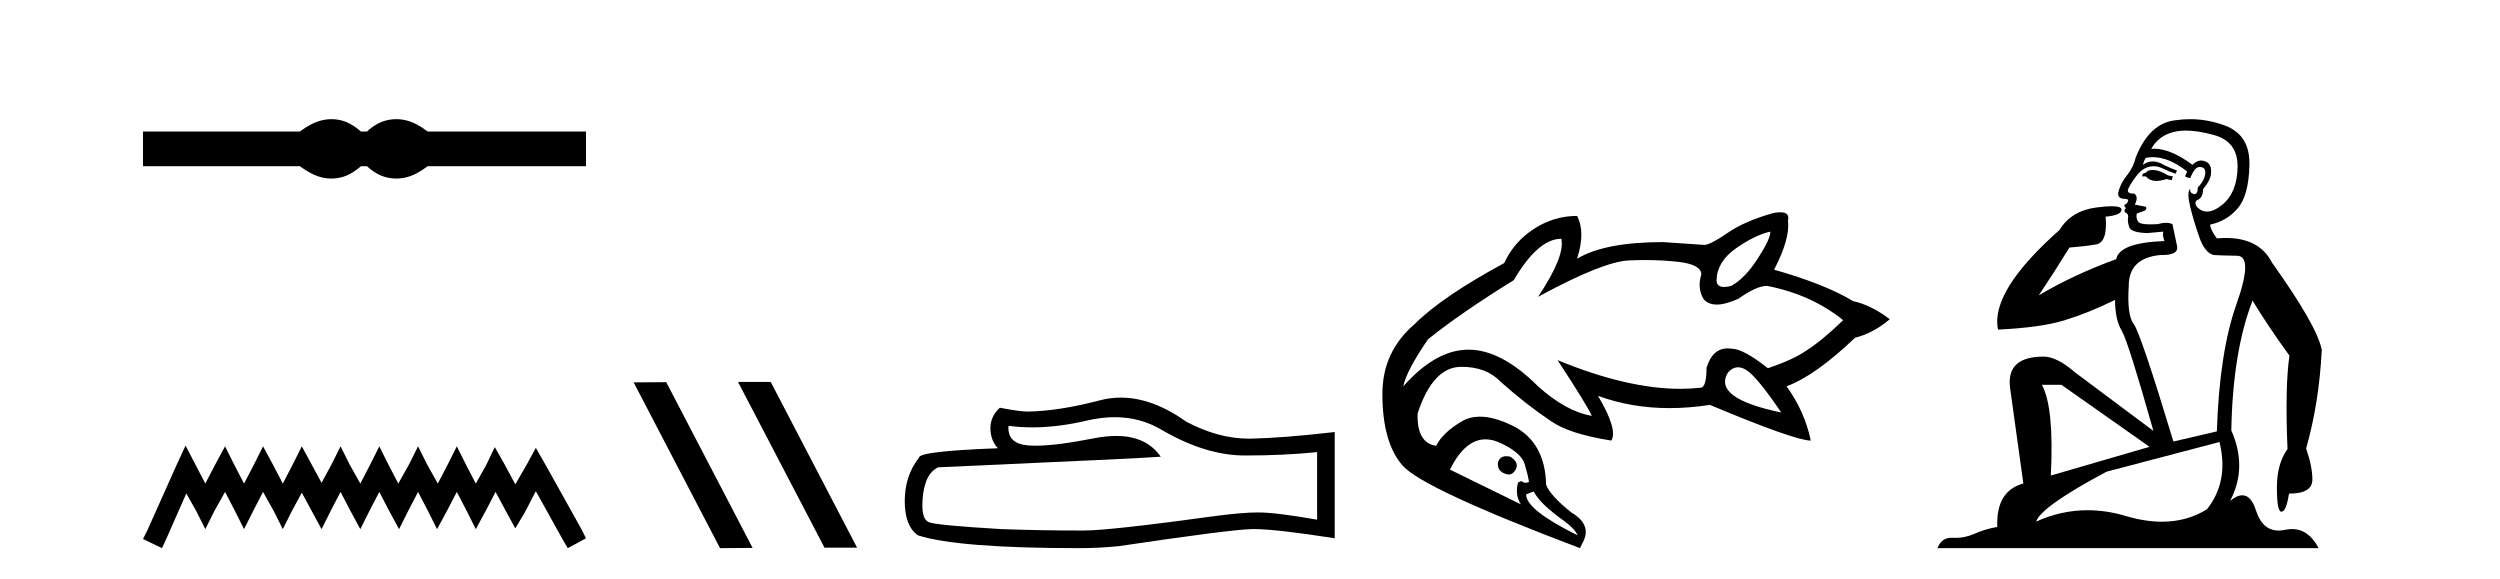
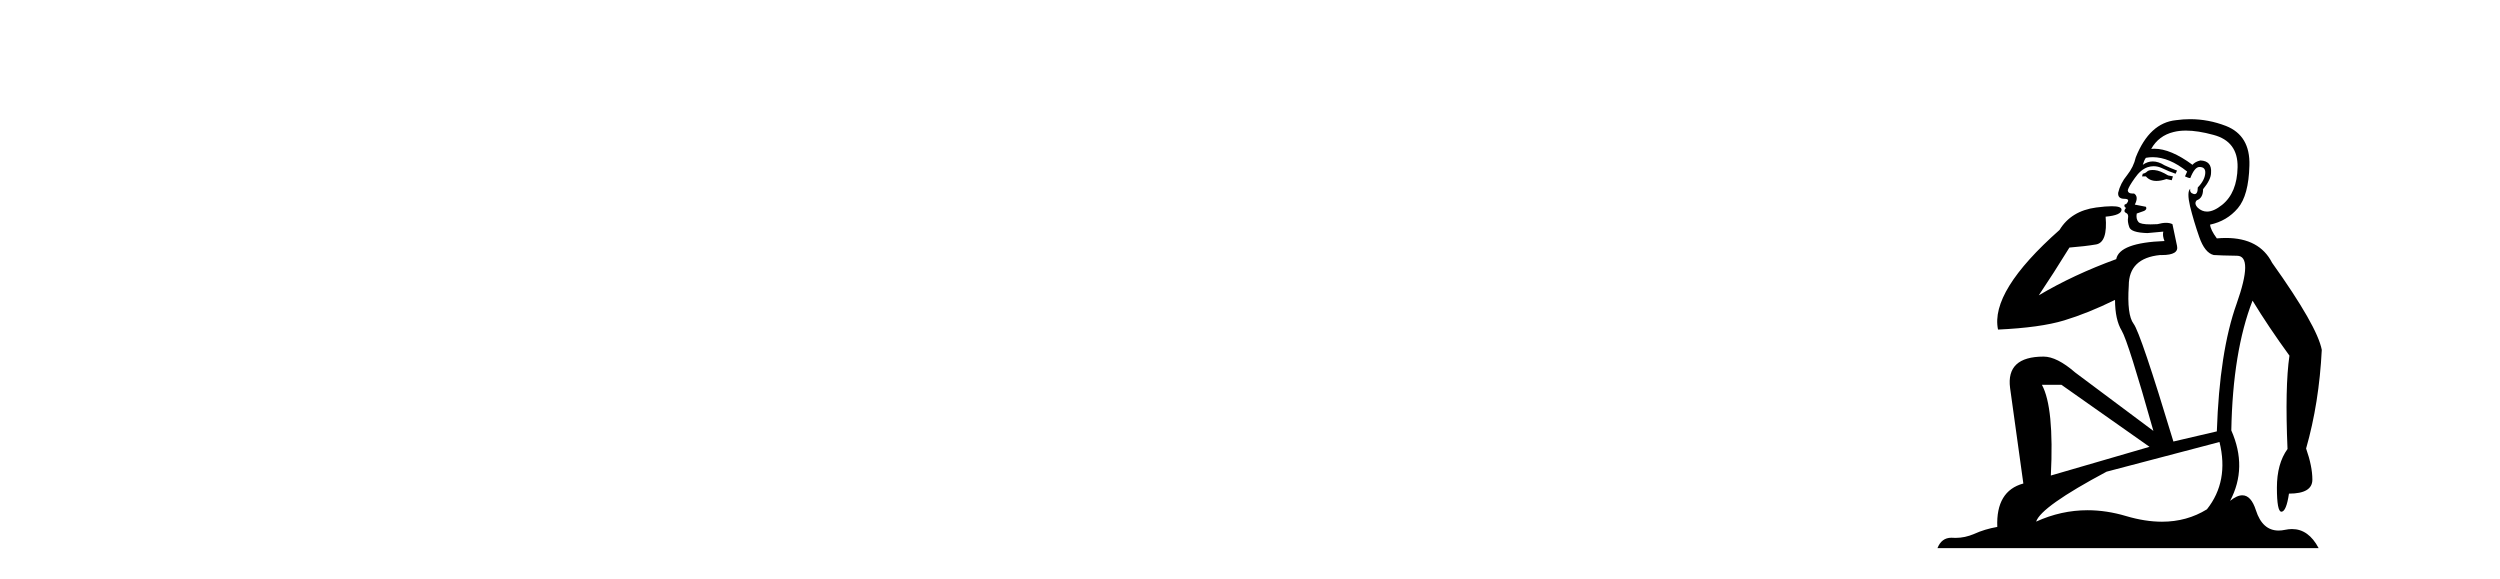
<svg xmlns="http://www.w3.org/2000/svg" width="177.0" height="41.0">
-   <path d="M 23.467 8.437 C 23.233 8.437 22.999 8.466 22.763 8.524 C 22.291 8.639 21.78 8.902 21.228 9.311 L 10.124 9.311 L 10.124 11.767 L 21.228 11.767 C 21.78 12.176 22.291 12.438 22.763 12.554 C 22.999 12.612 23.233 12.641 23.467 12.641 C 23.701 12.641 23.933 12.612 24.164 12.554 C 24.627 12.438 25.09 12.176 25.552 11.767 L 25.979 11.767 C 26.424 12.176 26.883 12.438 27.354 12.554 C 27.59 12.612 27.826 12.641 28.061 12.641 C 28.297 12.641 28.533 12.612 28.769 12.554 C 29.24 12.438 29.743 12.176 30.277 11.767 L 41.488 11.767 L 41.488 9.311 L 30.277 9.311 C 29.743 8.902 29.24 8.639 28.769 8.524 C 28.533 8.466 28.297 8.437 28.061 8.437 C 27.826 8.437 27.59 8.466 27.354 8.524 C 26.883 8.639 26.424 8.902 25.979 9.311 L 25.552 9.311 C 25.09 8.902 24.627 8.639 24.164 8.524 C 23.933 8.466 23.701 8.437 23.467 8.437 Z" style="fill:#000000;stroke:none" />
-   <path d="M 13.137 31.547 L 12.491 32.945 L 10.447 37.518 L 10.124 38.164 L 11.469 38.809 L 11.792 38.11 L 13.191 34.936 L 13.89 36.173 L 14.536 37.464 L 15.181 36.173 L 15.934 34.828 L 16.634 36.173 L 17.279 37.464 L 17.925 36.173 L 18.624 34.828 L 19.377 36.173 L 20.023 37.464 L 20.668 36.173 L 21.368 34.882 L 22.067 36.173 L 22.766 37.464 L 23.412 36.173 L 24.111 34.828 L 24.811 36.173 L 25.51 37.464 L 26.156 36.173 L 26.855 34.828 L 27.554 36.173 L 28.254 37.464 L 28.899 36.173 L 29.599 34.828 L 30.298 36.173 L 30.944 37.464 L 31.643 36.173 L 32.342 34.828 L 33.042 36.173 L 33.687 37.464 L 34.387 36.173 L 35.086 34.828 L 35.839 36.227 L 36.485 37.411 L 37.184 36.227 L 37.937 34.775 L 39.82 38.164 L 40.197 38.809 L 41.488 38.11 L 41.165 37.464 L 38.583 32.838 L 37.937 31.708 L 37.292 32.892 L 36.485 34.29 L 35.731 32.892 L 35.032 31.654 L 34.44 32.892 L 33.687 34.237 L 32.988 32.892 L 32.342 31.601 L 31.697 32.892 L 30.997 34.237 L 30.244 32.892 L 29.599 31.601 L 28.953 32.892 L 28.2 34.237 L 27.501 32.892 L 26.855 31.601 L 26.209 32.892 L 25.51 34.237 L 24.757 32.892 L 24.111 31.601 L 23.466 32.892 L 22.766 34.183 L 22.067 32.892 L 21.368 31.601 L 20.722 32.892 L 20.023 34.237 L 19.323 32.892 L 18.624 31.601 L 17.979 32.892 L 17.279 34.237 L 16.58 32.892 L 15.934 31.601 L 15.235 32.892 L 14.536 34.237 L 13.836 32.892 L 13.137 31.547 Z" style="fill:#000000;stroke:none" />
-   <path d="M 52.294 27.039 L 52.259 27.056 L 58.375 38.775 L 60.681 38.775 L 54.566 27.039 ZM 47.169 27.056 L 44.862 27.073 L 50.978 38.809 L 53.284 38.792 L 47.169 27.056 Z" style="fill:#000000;stroke:none" />
-   <path d="M 78.92 29.537 Q 80.764 29.537 82.284 30.456 Q 85.376 32.249 88.143 32.249 Q 90.928 32.249 93.251 32.01 L 93.251 36.794 Q 90.364 36.281 89.083 36.281 L 89.049 36.281 Q 88.007 36.281 86.145 36.52 Q 78.577 37.562 76.715 37.562 Q 73.623 37.562 70.889 37.46 Q 66.209 37.186 65.747 36.964 Q 65.303 36.759 65.303 35.786 Q 65.303 34.829 65.56 34.111 Q 65.816 33.394 66.414 33.086 Q 81.037 32.437 82.181 32.335 Q 81.163 30.865 79.024 30.865 Q 78.33 30.865 77.518 31.019 Q 74.794 31.556 73.318 31.556 Q 73.007 31.556 72.752 31.532 Q 71.299 31.395 71.402 30.148 L 71.402 30.148 Q 72.218 30.258 73.086 30.258 Q 74.911 30.258 76.971 29.772 Q 77.987 29.537 78.92 29.537 ZM 79.355 28.151 Q 78.615 28.151 77.894 28.337 Q 74.972 29.106 72.752 29.14 Q 72.205 29.14 70.787 28.867 Q 70.121 29.482 70.121 30.319 Q 70.121 31.156 70.65 31.737 Q 65.064 31.942 65.064 32.403 Q 64.056 33.684 64.056 35.478 Q 64.056 37.255 64.996 37.904 Q 67.832 38.809 76.39 38.809 Q 77.757 38.809 79.175 38.673 Q 87.101 37.494 88.622 37.46 Q 88.693 37.458 88.771 37.458 Q 90.333 37.458 94.498 38.109 L 94.498 30.558 L 94.464 30.592 Q 90.894 31.002 88.639 31.054 Q 88.523 31.057 88.407 31.057 Q 86.261 31.057 83.992 29.858 Q 81.592 28.151 79.355 28.151 Z" style="fill:#000000;stroke:none" />
-   <path d="M 125.339 16.399 Q 125.372 16.87 124.463 18.286 Q 123.553 19.701 122.575 20.24 Q 122.277 20.318 122.064 20.318 Q 121.531 20.318 121.531 19.836 Q 121.564 18.522 122.912 17.578 Q 124.26 16.635 125.339 16.399 ZM 123.055 26.005 Q 123.339 26.005 123.654 26.205 Q 124.395 26.677 126.114 29.205 Q 121.227 28.194 122.339 26.374 Q 122.669 26.005 123.055 26.005 ZM 110.544 16.904 Q 110.814 18.151 108.893 21.016 Q 113.476 18.522 115.33 18.438 Q 115.909 18.411 116.467 18.411 Q 117.694 18.411 118.818 18.539 Q 120.452 18.724 120.452 19.432 Q 120.149 20.409 120.621 21.184 Q 120.951 21.563 121.547 21.563 Q 122.169 21.563 123.081 21.15 Q 124.361 20.24 125.103 20.24 Q 128.237 20.847 130.495 22.667 Q 129.046 24.082 127.833 24.857 Q 126.956 25.464 125.17 26.071 Q 123.418 24.689 122.609 24.689 Q 122.457 24.666 122.317 24.666 Q 121.24 24.666 120.823 26.037 Q 120.823 27.452 120.385 27.452 Q 119.699 27.529 118.969 27.529 Q 115.212 27.529 110.275 25.498 L 110.275 25.498 Q 112.33 28.632 112.701 29.441 Q 110.881 29.137 108.893 27.351 Q 106.298 24.756 103.973 24.756 Q 101.648 24.756 99.356 27.351 Q 99.558 26.273 101.108 24.015 Q 103.467 22.128 107.174 19.836 Q 108.893 16.904 110.544 16.904 ZM 106.644 32.299 Q 106.216 32.299 106.062 32.71 Q 105.961 33.35 106.601 33.552 Q 106.717 33.596 106.82 33.596 Q 107.11 33.596 107.309 33.249 Q 107.579 32.743 106.938 32.339 Q 106.778 32.299 106.644 32.299 ZM 105.174 31.105 Q 105.709 31.105 106.298 31.395 Q 107.714 32.069 107.949 32.861 Q 108.185 33.653 108.253 34.125 Q 108.131 34.179 108.021 34.179 Q 107.855 34.179 107.714 34.058 L 107.478 34.159 Q 107.242 35.035 107.68 35.709 L 102.659 33.249 Q 103.718 31.105 105.174 31.105 ZM 108.59 34.799 Q 109.028 35.675 110.747 36.888 Q 111.522 37.461 111.69 37.899 Q 108.017 36.08 108.051 35.001 L 108.59 34.799 ZM 126.044 15.029 Q 125.832 15.029 125.541 15.084 Q 123.519 15.657 122.323 16.483 Q 121.126 17.309 120.688 17.342 L 117.756 17.14 Q 113.611 17.14 111.656 18.32 Q 112.263 16.432 111.656 15.287 Q 110.005 15.287 108.59 16.213 Q 107.174 17.14 106.5 18.623 Q 102.086 21.016 100.165 22.937 Q 97.873 24.891 97.873 27.89 Q 97.873 31.328 99.305 32.962 Q 100.738 34.597 111.859 38.809 L 112.061 38.405 Q 112.735 37.158 111.252 36.282 Q 109.769 35.102 109.466 34.327 Q 109.399 31.294 107.107 30.148 Q 105.788 29.499 104.78 29.499 Q 104.062 29.499 103.501 29.828 Q 102.153 30.62 101.681 31.564 Q 100.299 31.362 100.367 29.272 Q 101.445 25.97 103.467 25.97 Q 105.253 25.97 106.264 27.048 Q 108.084 28.666 109.803 29.811 Q 111.084 30.721 114.083 31.193 Q 114.555 30.418 113.139 28.025 L 113.139 28.025 Q 115.501 28.894 118.201 28.894 Q 119.585 28.894 121.059 28.666 Q 127.091 31.193 128.203 31.193 Q 127.765 29.104 126.485 27.351 Q 128.507 26.61 131.337 23.914 Q 132.652 23.577 133.798 22.599 Q 132.449 21.589 131.203 21.319 Q 129.181 20.106 125.608 19.095 Q 126.754 16.87 126.586 15.624 Q 126.741 15.029 126.044 15.029 Z" style="fill:#000000;stroke:none" />
  <path d="M 152.406 12.036 Q 152.152 12.036 152.033 12.129 Q 151.896 12.266 151.708 12.3 L 151.657 12.488 L 151.93 12.488 Q 152.2 12.81 152.678 12.81 Q 152.987 12.81 153.382 12.676 L 153.758 12.761 L 153.843 12.488 L 153.501 12.419 Q 152.938 12.078 152.562 12.044 Q 152.479 12.036 152.406 12.036 ZM 154.765 9.246 Q 155.604 9.246 156.713 9.55 Q 158.455 10.011 158.421 11.839 Q 158.387 13.649 157.328 14.503 Q 156.734 14.98 156.257 14.98 Q 155.896 14.98 155.602 14.708 Q 155.312 14.401 155.534 14.179 Q 155.978 14.025 155.978 13.393 Q 156.542 12.71 156.542 12.232 Q 156.61 11.395 155.79 11.36 Q 155.415 11.446 155.227 11.668 Q 153.684 10.53 152.525 10.53 Q 152.413 10.53 152.306 10.541 L 152.306 10.541 Q 152.835 9.601 153.894 9.345 Q 154.286 9.246 154.765 9.246 ZM 152.412 11.128 Q 153.579 11.128 154.851 12.146 L 154.697 12.488 Q 154.936 12.607 155.073 12.607 Q 155.38 11.822 155.722 11.822 Q 156.166 11.822 156.132 12.266 Q 156.098 12.761 155.602 13.274 Q 155.602 13.743 155.375 13.743 Q 155.345 13.743 155.312 13.735 Q 155.005 13.649 155.073 13.359 L 155.073 13.359 Q 154.817 13.581 155.056 14.606 Q 155.312 15.648 155.705 16.775 Q 156.098 17.902 156.73 18.056 Q 157.225 18.09 158.387 18.107 Q 159.548 18.124 158.352 21.506 Q 157.14 24.888 156.952 30.542 L 153.877 31.26 Q 151.554 23.573 151.059 22.924 Q 150.581 22.292 150.717 20.225 Q 150.717 18.278 152.938 18.056 Q 153.002 18.058 153.063 18.058 Q 154.28 18.058 154.133 17.407 Q 153.997 16.741 153.809 15.87 Q 153.621 15.776 153.356 15.776 Q 153.092 15.776 152.75 15.87 Q 152.477 15.886 152.257 15.886 Q 151.544 15.886 151.401 15.716 Q 151.213 15.494 151.281 15.118 L 151.81 14.93 Q 152.033 14.811 151.93 14.64 L 151.144 14.486 Q 151.435 13.923 151.093 13.701 Q 151.044 13.704 151 13.704 Q 150.649 13.704 150.649 13.461 Q 150.717 13.205 151.144 12.607 Q 151.554 12.01 152.05 11.839 Q 152.263 11.768 152.477 11.768 Q 152.776 11.768 153.074 11.907 Q 153.57 12.146 154.031 12.3 L 154.133 12.078 Q 153.724 11.924 153.245 11.702 Q 152.813 11.429 152.417 11.429 Q 152.046 11.429 151.708 11.668 Q 151.81 11.326 151.93 11.173 Q 152.169 11.128 152.412 11.128 ZM 145.952 27.246 L 152.186 31.635 L 145.2 33.668 Q 145.439 28.851 144.568 27.246 ZM 157.14 31.294 Q 157.823 34.078 156.251 36.059 Q 154.834 36.937 153.068 36.937 Q 151.878 36.937 150.529 36.538 Q 149.14 36.124 147.8 36.124 Q 145.93 36.124 144.158 36.93 Q 144.5 35.871 149.146 33.395 L 157.14 31.294 ZM 155.064 8.437 Q 154.568 8.437 154.065 8.508 Q 152.186 8.696 151.213 11.138 Q 151.059 11.822 150.598 12.402 Q 150.119 12.983 149.966 13.649 Q 149.932 14.076 150.41 14.076 Q 150.871 14.076 150.529 14.452 Q 150.393 14.452 150.41 14.572 Q 150.427 14.708 150.529 14.708 Q 150.307 14.965 150.512 15.067 Q 150.717 15.152 150.666 15.426 Q 150.615 15.682 150.751 16.075 Q 150.871 16.468 152.033 16.502 L 153.16 16.399 L 153.16 16.399 Q 153.092 16.69 153.245 17.065 Q 150.051 17.185 149.829 18.347 Q 146.823 19.44 144.346 20.909 Q 145.388 19.354 146.515 17.527 Q 147.609 17.441 148.411 17.305 Q 149.231 17.151 149.078 15.34 Q 150.205 15.238 150.205 14.845 Q 150.205 14.601 149.512 14.601 Q 149.09 14.601 148.411 14.691 Q 146.635 14.93 145.815 16.28 Q 140.896 20.635 141.46 23.334 Q 144.449 23.197 146.14 22.685 Q 147.831 22.173 149.744 21.233 Q 149.744 22.634 150.222 23.42 Q 150.683 24.205 152.46 30.508 L 146.925 26.374 Q 145.627 25.247 144.688 25.247 Q 142.023 25.247 142.314 27.468 L 143.253 34.232 Q 141.306 34.761 141.408 37.306 Q 140.52 37.46 139.769 37.802 Q 139.119 38.082 138.458 38.082 Q 138.353 38.082 138.248 38.075 Q 138.201 38.072 138.156 38.072 Q 137.461 38.072 137.172 38.809 L 164.16 38.809 Q 163.448 37.457 162.274 37.457 Q 162.039 37.457 161.786 37.511 Q 161.543 37.563 161.325 37.563 Q 160.178 37.563 159.719 36.128 Q 159.379 35.067 158.757 35.067 Q 158.377 35.067 157.891 35.461 Q 159.138 33.104 157.977 30.474 Q 158.079 24.888 159.48 21.284 Q 160.59 23.112 162.093 25.179 Q 161.769 27.399 161.956 31.789 Q 161.205 32.831 161.205 34.522 Q 161.205 36.23 161.523 36.23 Q 161.526 36.23 161.529 36.23 Q 161.871 36.213 162.059 34.949 Q 163.716 34.949 163.716 33.958 Q 163.716 33.019 163.272 31.755 Q 164.194 28.527 164.382 24.769 Q 164.057 23.078 160.863 18.603 Q 159.971 16.848 157.592 16.848 Q 157.284 16.848 156.952 16.878 Q 156.508 16.28 156.474 15.904 Q 157.669 15.648 158.438 14.742 Q 159.206 13.837 159.258 11.719 Q 159.326 9.601 157.601 8.918 Q 156.355 8.437 155.064 8.437 Z" style="fill:#000000;stroke:none" />
</svg>